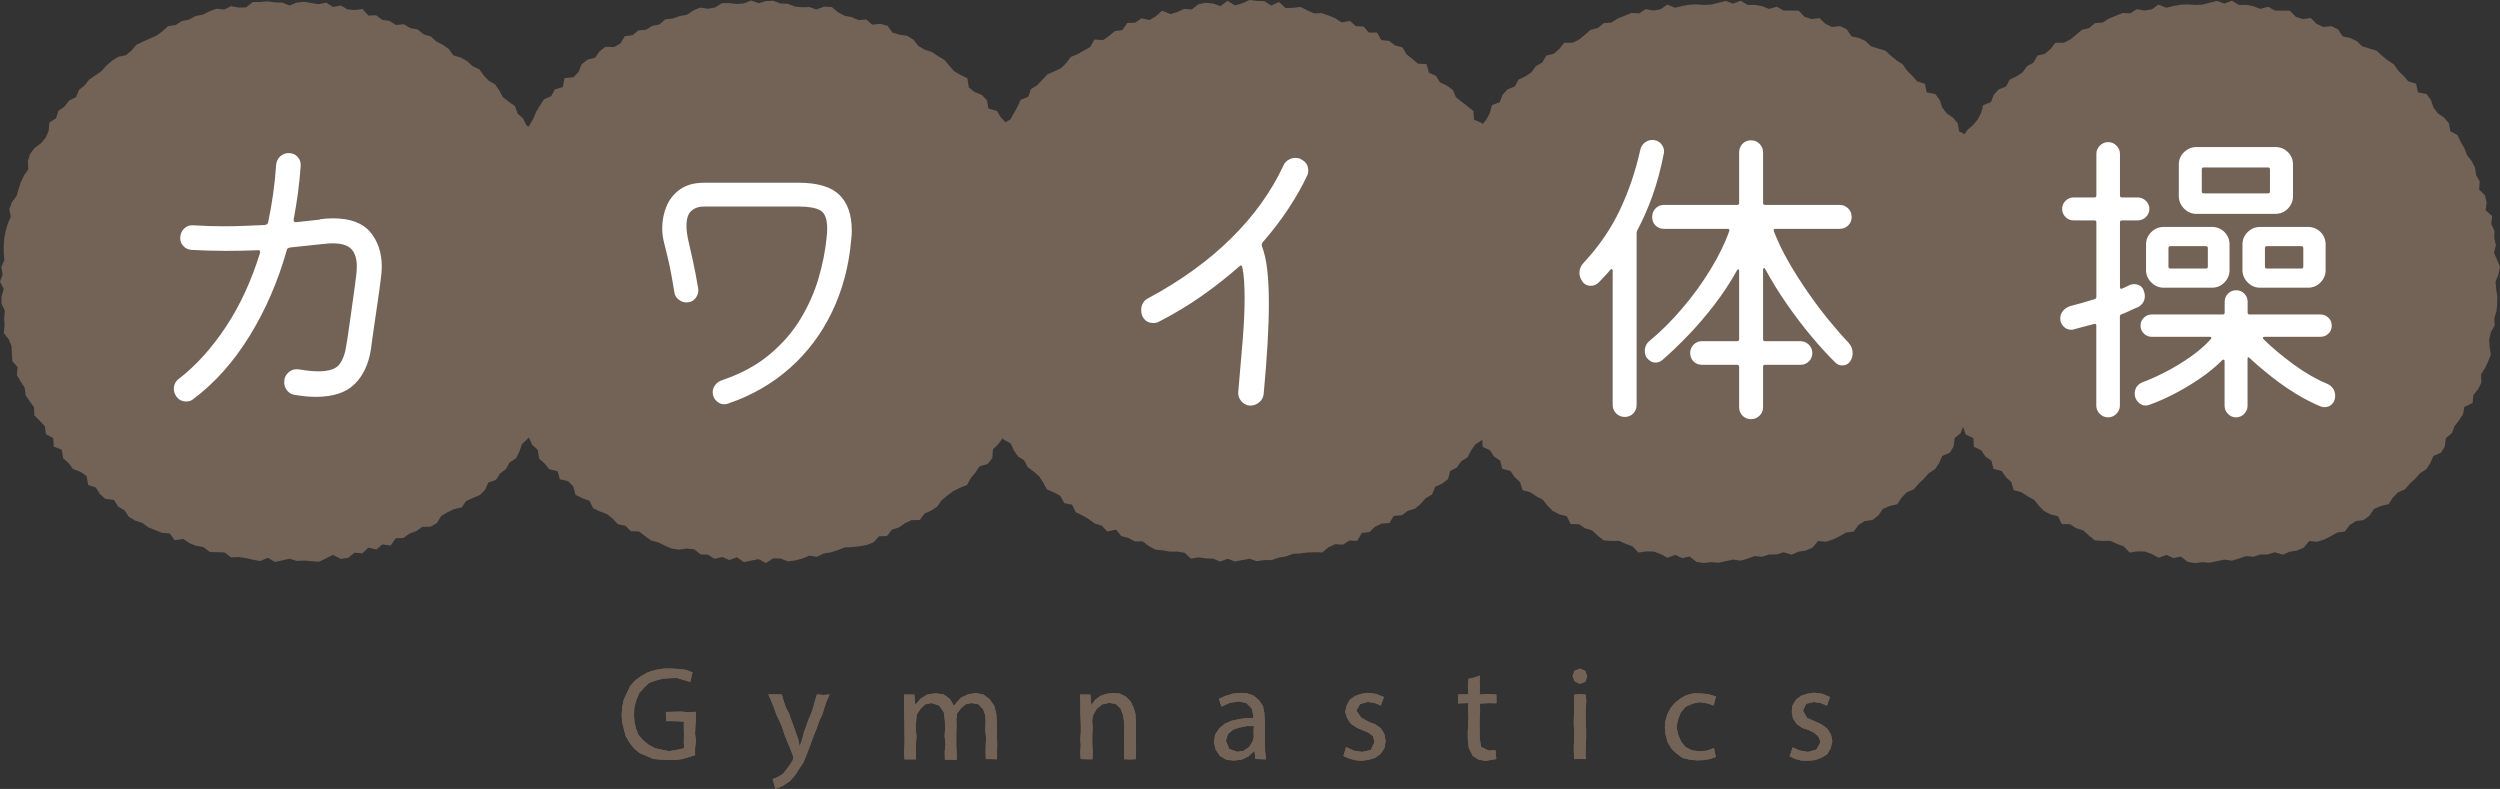
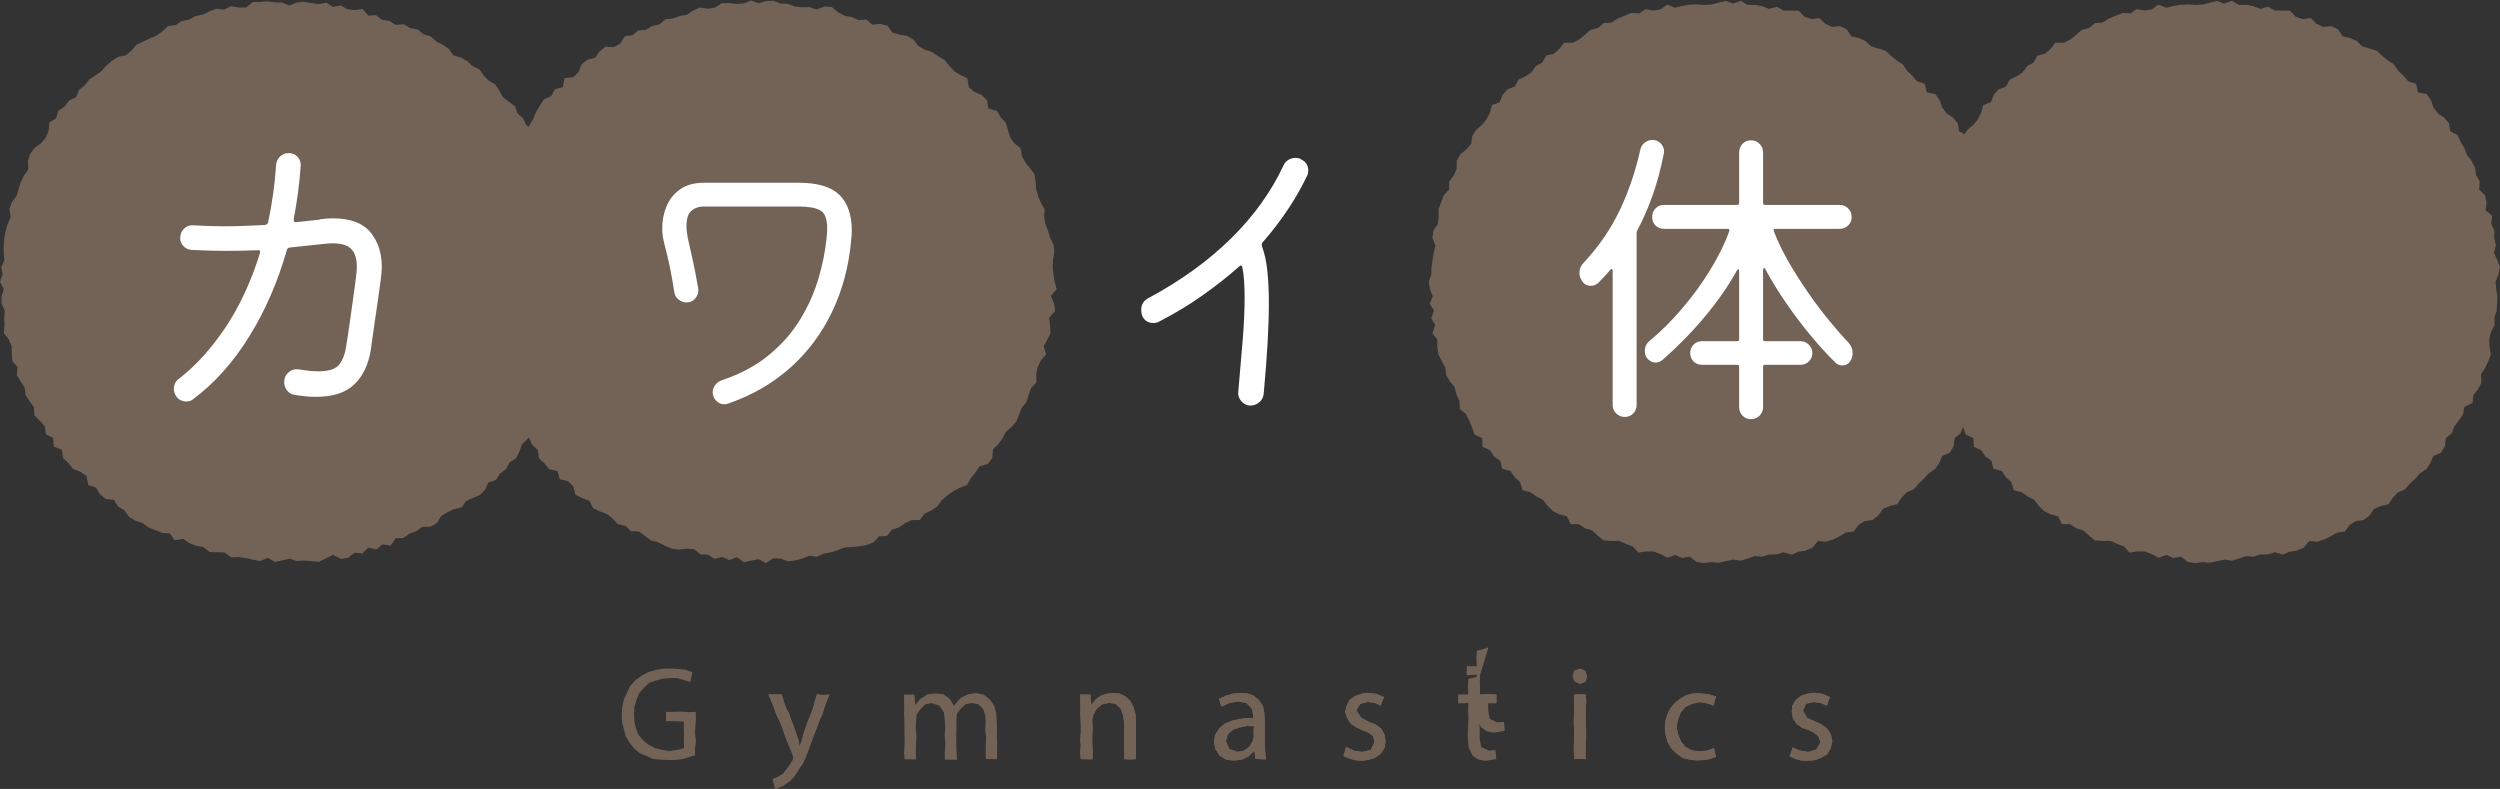
<svg xmlns="http://www.w3.org/2000/svg" id="_レイヤー_2" data-name="レイヤー 2" viewBox="0 0 313.53 98.94">
  <rect x="0" y="0" width="313.53" height="98.94" fill="#333333" stroke="none" />
  <defs>
    <style>
      .cls-1 {
        fill: #fff;
      }

      .cls-2 {
        fill: #736357;
      }
    </style>
  </defs>
  <g id="_レイヤー_1-2" data-name="レイヤー 1">
    <g>
      <g>
        <polygon class="cls-2" points="251.37 35.33 251.44 36.24 251.59 37.16 251.57 38.08 251.5 38.99 251.22 39.88 251.25 40.81 250.79 41.65 250.57 42.54 250.61 43.48 250.78 44.47 250.44 45.34 250.04 46.18 249.53 46.97 249.6 47.98 249.17 48.81 248.59 49.55 248.49 50.53 247.46 51.03 247.28 51.97 246.77 52.73 246.21 53.46 245.88 54.33 245.14 54.93 245.01 55.97 244.54 56.77 243.58 57.18 243.2 58.06 242.68 58.83 241.89 59.35 241.28 60.04 240.61 60.66 240.01 61.37 239.12 61.75 238.48 62.41 237.95 63.23 236.98 63.46 236.13 63.83 235.57 64.65 234.83 65.21 233.85 65.35 233.08 65.84 232.47 66.66 231.51 66.79 230.71 67.25 229.88 67.66 229.01 67.94 228 67.85 227.31 68.68 226.46 69.05 225.54 69.19 224.69 69.56 223.67 69.26 222.8 69.53 221.87 69.54 220.99 69.82 220.06 69.74 219.18 70.05 218.28 70.32 217.36 70.18 216.45 70.37 215.53 70.57 214.61 70.5 213.68 70.61 212.76 70.47 211.9 69.8 210.96 69.99 210.1 69.59 209.11 69.95 208.27 69.49 207.4 69.17 206.47 69.15 205.48 69.3 204.75 68.52 203.89 68.21 203.06 67.83 202.08 67.84 201.12 67.77 200.37 67.17 199.67 66.52 198.78 66.25 198.02 65.74 196.98 65.73 196.5 64.74 195.57 64.51 194.75 64.09 194.08 63.43 193.5 62.68 192.69 62.25 191.93 61.74 190.95 61.47 190.63 60.45 189.95 59.84 189.44 59.07 188.4 58.79 188.15 57.79 187.37 57.25 186.87 56.48 185.94 56.03 185.88 54.95 184.92 54.49 184.61 53.6 184.26 52.74 183.84 51.92 183.08 51.29 183.03 50.29 182.65 49.46 182.43 48.57 181.84 47.82 181.35 47.03 181.27 46.09 180.81 45.28 180.39 44.44 180.26 43.52 180.25 42.59 179.64 41.77 180 40.77 179.49 39.93 179.83 38.96 179.32 38.09 179.68 37.15 179.33 36.25 179.2 35.33 179.5 34.42 179.53 33.5 179.66 32.6 179.8 31.7 180.03 30.81 179.64 29.83 179.77 28.91 180.34 28.09 180.42 27.18 180.41 26.22 180.75 25.36 181.05 24.49 181.75 23.77 181.74 22.79 182.31 22.04 182.69 21.21 182.69 20.19 183.12 19.38 183.88 18.75 184.5 18.06 184.64 17.07 185.12 16.29 185.84 15.68 186.42 14.98 186.85 14.16 187.11 13.18 188.09 12.81 188.44 11.89 189.06 11.21 189.98 10.84 190.44 9.99 191.3 9.58 192.06 9.07 192.61 8.3 193.41 7.85 193.92 6.98 194.87 6.74 195.56 6.14 196.16 5.36 197.23 5.36 198.04 4.95 198.77 4.36 199.48 3.74 200.39 3.52 201.13 2.9 202.09 2.83 202.88 2.32 203.74 1.98 204.59 1.63 205.57 1.68 206.38 1.15 207.36 1.32 208.26 1.17 209.09 .58 210.08 .97 210.97 .75 211.87 .59 212.79 .55 213.7 .62 214.61 .58 215.53 .34 216.45 .12 217.35 .46 218.3 .09 219.17 .62 220.1 .61 221 .78 221.87 1.12 222.85 .85 223.69 1.32 224.63 1.33 225.58 1.34 226.31 2.11 227.18 2.39 228.19 2.27 228.91 2.98 229.73 3.38 230.77 3.28 231.61 3.68 232.19 4.56 233.12 4.76 233.96 5.14 234.63 5.8 235.53 6.08 236.45 6.36 237.14 6.99 237.85 7.57 238.63 8.08 239.17 8.87 239.83 9.51 240.43 10.2 241.41 10.51 241.63 11.58 242.72 11.8 243.27 12.56 243.58 13.49 244.14 14.22 244.93 14.76 245.53 15.47 245.69 16.46 246.61 16.96 247 17.8 247.47 18.6 247.8 19.46 248.37 20.2 248.8 21.02 248.93 21.96 249.38 22.77 249.3 23.78 250.04 24.49 250.25 25.38 250.13 26.37 250.95 27.1 250.83 28.07 251.22 28.93 251.21 29.86 251.41 30.76 251.17 31.7 251.56 32.58 251.92 33.48 251.72 34.41 251.37 35.33" />
        <polygon class="cls-2" points="312.97 35.33 313.05 36.24 313.19 37.16 313.17 38.08 313.1 38.99 312.82 39.88 312.86 40.81 312.39 41.65 312.18 42.54 312.22 43.48 312.38 44.47 312.04 45.34 311.64 46.18 311.14 46.97 311.2 47.98 310.78 48.81 310.19 49.55 310.09 50.53 309.06 51.03 308.89 51.97 308.38 52.73 307.82 53.46 307.49 54.33 306.74 54.93 306.62 55.97 306.14 56.77 305.18 57.18 304.8 58.06 304.29 58.83 303.5 59.35 302.89 60.04 302.21 60.66 301.61 61.37 300.73 61.75 300.09 62.41 299.56 63.23 298.58 63.46 297.73 63.83 297.17 64.65 296.44 65.21 295.46 65.35 294.68 65.84 294.07 66.66 293.11 66.79 292.31 67.25 291.49 67.66 290.61 67.94 289.6 67.85 288.92 68.68 288.07 69.05 287.15 69.19 286.29 69.56 285.27 69.26 284.4 69.53 283.47 69.54 282.59 69.82 281.67 69.74 280.78 70.05 279.89 70.32 278.96 70.18 278.05 70.37 277.13 70.57 276.21 70.5 275.28 70.61 274.37 70.47 273.51 69.8 272.57 69.99 271.7 69.59 270.72 69.95 269.87 69.49 269.01 69.17 268.08 69.15 267.08 69.3 266.35 68.52 265.5 68.21 264.67 67.83 263.69 67.84 262.72 67.77 261.98 67.17 261.27 66.52 260.39 66.25 259.62 65.74 258.58 65.73 258.1 64.74 257.17 64.51 256.35 64.09 255.69 63.43 255.11 62.68 254.29 62.25 253.53 61.74 252.55 61.47 252.23 60.45 251.56 59.84 251.04 59.07 250.01 58.79 249.75 57.79 248.98 57.25 248.48 56.48 247.55 56.03 247.48 54.95 246.52 54.49 246.21 53.6 245.86 52.74 245.45 51.92 244.69 51.29 244.63 50.29 244.25 49.46 244.03 48.57 243.45 47.82 242.96 47.03 242.88 46.09 242.42 45.28 242 44.44 241.87 43.52 241.85 42.59 241.24 41.77 241.61 40.77 241.09 39.93 241.44 38.96 240.93 38.09 241.29 37.15 240.93 36.25 240.81 35.33 241.1 34.42 241.14 33.5 241.26 32.6 241.4 31.7 241.64 30.81 241.24 29.83 241.37 28.91 241.94 28.09 242.02 27.18 242.01 26.22 242.35 25.36 242.65 24.49 243.36 23.77 243.34 22.79 243.91 22.04 244.3 21.21 244.29 20.19 244.72 19.38 245.48 18.75 246.1 18.06 246.24 17.07 246.73 16.29 247.45 15.68 248.03 14.98 248.46 14.16 248.72 13.18 249.69 12.81 250.04 11.89 250.66 11.21 251.59 10.84 252.04 9.99 252.9 9.58 253.66 9.07 254.22 8.3 255.02 7.85 255.52 6.98 256.47 6.74 257.17 6.14 257.77 5.36 258.83 5.36 259.65 4.95 260.37 4.36 261.09 3.74 262 3.52 262.73 2.9 263.69 2.83 264.49 2.32 265.34 1.98 266.2 1.63 267.17 1.68 267.98 1.15 268.97 1.32 269.87 1.17 270.69 .58 271.69 .97 272.58 .75 273.48 .59 274.39 .55 275.31 .62 276.22 .58 277.13 .34 278.05 .12 278.96 .46 279.9 .09 280.78 .62 281.7 .61 282.6 .78 283.47 1.12 284.45 .85 285.29 1.32 286.23 1.33 287.18 1.34 287.92 2.11 288.79 2.39 289.8 2.27 290.51 2.98 291.34 3.38 292.38 3.28 293.21 3.68 293.8 4.56 294.72 4.76 295.56 5.14 296.23 5.8 297.14 6.08 298.06 6.36 298.74 6.99 299.46 7.57 300.23 8.08 300.77 8.87 301.43 9.51 302.03 10.2 303.01 10.51 303.24 11.58 304.33 11.8 304.87 12.56 305.19 13.49 305.74 14.22 306.53 14.76 307.13 15.47 307.3 16.46 308.22 16.96 308.6 17.8 309.07 18.6 309.4 19.46 309.98 20.2 310.4 21.02 310.54 21.96 310.99 22.77 310.91 23.78 311.64 24.49 311.85 25.38 311.73 26.37 312.55 27.1 312.43 28.07 312.83 28.93 312.81 29.86 313.02 30.76 312.78 31.7 313.16 32.58 313.53 33.48 313.33 34.41 312.97 35.33" />
        <polygon class="cls-2" points="72.68 35.33 72.46 36.25 72.47 37.17 72.43 38.08 72.05 38.97 72.1 39.89 72.12 40.82 72.01 41.74 71.36 42.53 71.44 43.49 71.3 44.4 70.68 45.17 70.43 46.05 70.09 46.89 70.25 47.93 69.58 48.65 69.35 49.54 68.96 50.37 68.74 51.29 68 51.93 67.55 52.73 67.33 53.67 66.6 54.29 66.13 55.08 65.45 55.71 65.14 56.62 64.72 57.47 63.91 57.99 63.46 58.82 62.71 59.38 62.2 60.18 61.25 60.51 60.84 61.42 60.19 62.08 59.3 62.45 58.44 62.84 57.9 63.64 56.93 63.85 56.1 64.25 55.33 64.72 54.79 65.6 53.99 66.06 52.96 66.07 52.21 66.61 51.35 66.92 50.59 67.47 49.62 67.51 48.99 68.42 47.97 68.27 47.21 68.91 46.19 68.68 45.44 69.4 44.47 69.31 43.67 69.95 42.75 70.1 41.75 69.59 40.88 70.03 40.01 70.45 39.07 70.38 38.15 70.3 37.23 70.35 36.31 70.07 35.4 70.28 34.47 70.47 33.59 69.95 32.64 70.36 31.73 70.2 30.83 69.99 29.92 69.86 28.98 69.9 28.17 69.28 27.23 69.26 26.29 69.22 25.51 68.61 24.6 68.45 23.75 68.11 22.97 67.58 21.92 67.75 21.28 66.9 20.31 66.82 19.46 66.48 18.6 66.13 17.85 65.58 16.95 65.29 16.16 64.81 15.6 63.99 14.81 63.52 14.29 62.69 13.22 62.57 12.53 61.97 12.02 61.14 11.07 60.83 10.86 59.72 10.12 59.18 9.16 58.82 8.6 58.08 7.91 57.46 7.76 56.4 6.75 56.02 6.67 54.94 5.76 54.46 5.62 53.45 4.99 52.77 4.31 52.1 4.27 51.08 3.73 50.34 3.22 49.56 3.09 48.62 2.59 47.84 2.12 47.04 2.2 46.04 1.55 45.29 1.49 44.35 1.45 43.42 1.11 42.57 .47 41.76 .57 40.81 .52 39.89 .61 38.96 .19 38.08 .2 37.17 .47 36.24 0 35.33 .33 34.42 .17 33.5 .55 32.61 .47 31.68 .47 30.76 .54 29.85 .72 28.94 .97 28.06 1.35 27.21 1.17 26.22 1.5 25.35 2.08 24.57 2.33 23.7 2.62 22.83 3.02 22 3.55 21.24 3.5 20.2 3.77 19.31 4.33 18.56 5.14 17.97 5.73 17.26 6.1 16.42 6.19 15.37 7.03 14.84 7.32 13.9 8.11 13.35 8.66 12.62 9.54 12.18 9.91 11.27 10.63 10.7 11.2 9.96 11.97 9.44 12.73 8.92 13.34 8.22 14.04 7.63 14.81 7.13 15.78 6.93 16.49 6.35 17.1 5.61 17.94 5.22 18.77 4.84 19.61 4.48 20.36 3.93 21.07 3.27 22.02 3.15 22.8 2.64 23.72 2.45 24.54 2.01 25.45 1.83 26.28 1.42 27.15 1.09 28.12 1.2 28.97 .77 29.94 .95 30.86 .93 31.7 .26 32.63 .25 33.55 .17 34.48 .3 35.4 .33 36.31 .69 37.23 .32 38.15 .22 39.06 .39 39.97 .53 40.92 .33 41.77 .88 42.73 .68 43.57 1.17 44.49 1.26 45.47 1.13 46.2 1.96 47.16 1.91 47.94 2.49 48.85 2.63 49.64 3.13 50.66 3.04 51.45 3.53 52.39 3.69 53.11 4.3 54.02 4.56 54.71 5.2 55.53 5.61 56.28 6.14 56.85 6.94 57.77 7.21 58.58 7.66 59.25 8.29 60.11 8.69 60.66 9.46 61.29 10.12 62.11 10.59 62.63 11.38 63.08 12.2 63.82 12.77 64.59 13.32 64.91 14.23 65.6 14.85 66 15.69 66.79 16.25 67 17.21 67.4 18.03 68.14 18.66 68.61 19.45 68.71 20.42 69.4 21.1 69.87 21.9 69.75 22.94 70.09 23.78 70.7 24.53 71.27 25.31 71.03 26.34 71.55 27.15 71.72 28.05 71.88 28.95 71.76 29.9 72.01 30.78 72.58 31.64 72.08 32.61 72.59 33.49 72.38 34.42 72.68 35.33" />
        <polygon class="cls-2" points="132.27 35.33 132.51 36.26 131.79 37.14 132.21 38.09 132.32 39.02 131.57 39.85 131.69 40.79 131.75 41.74 131.35 42.59 130.89 43.42 131.19 44.44 130.53 45.21 130.14 46.04 129.95 46.93 129.99 47.93 129.33 48.65 129.01 49.51 128.74 50.39 128.16 51.12 127.8 51.97 127.47 52.83 126.87 53.54 126.15 54.16 125.73 54.98 125.19 55.71 124.53 56.35 124.44 57.45 123.87 58.18 122.84 58.49 122.33 59.26 121.74 59.97 121.28 60.82 120.37 61.18 119.53 61.61 118.8 62.15 118.1 62.73 117.55 63.52 116.79 64.03 115.94 64.41 115.36 65.21 114.31 65.23 113.49 65.62 112.74 66.15 111.86 66.42 111.23 67.23 110.24 67.25 109.56 68.01 108.7 68.35 107.78 68.51 106.86 68.61 105.92 68.66 105.07 68.99 104.2 69.27 103.3 69.42 102.45 69.83 101.5 69.68 100.62 70.05 99.73 70.29 98.81 70.4 97.87 70.04 96.96 70.03 96.05 70.61 95.14 70.12 94.22 70.3 93.29 70.5 92.42 69.88 91.46 70.24 90.59 69.85 89.62 70.08 88.78 69.56 87.85 69.52 87.06 68.89 86.15 68.79 85.15 68.93 84.23 68.79 83.37 68.42 82.54 68.02 81.64 67.78 80.88 67.21 80.13 66.65 79.12 66.62 78.44 65.94 77.49 65.74 76.84 65.05 76.12 64.47 75.23 64.14 74.39 63.74 73.93 62.81 73.03 62.48 72.18 62.06 71.89 61 71.25 60.35 70.21 60.11 69.93 59.1 68.87 58.84 68.29 58.12 67.6 57.49 67.45 56.43 66.76 55.81 66.37 54.97 65.6 54.39 64.88 53.75 64.6 52.84 64.4 51.91 63.52 51.34 63.51 50.31 63.33 49.39 62.69 48.68 62.44 47.79 62.16 46.93 61.84 46.08 61.49 45.23 61.47 44.29 61.16 43.43 60.67 42.61 60.79 41.65 60.4 40.8 60.53 39.86 59.86 39.02 59.99 38.08 59.66 37.18 59.56 36.26 59.95 35.33 60.02 34.42 60.09 33.51 59.72 32.56 60.29 31.69 60.05 30.74 60.14 29.82 60.85 29.02 60.52 28.02 60.65 27.1 60.97 26.23 61.58 25.46 61.74 24.55 62 23.67 62.4 22.85 62.42 21.86 63.24 21.22 63.42 20.3 63.96 19.55 64.47 18.79 65.02 18.05 64.91 16.91 65.92 16.47 66.4 15.7 66.87 14.92 67.23 14.04 67.71 13.24 68.22 12.46 69.14 12.05 69.58 11.21 70.59 10.92 70.79 9.8 71.92 9.69 72.56 9.03 72.95 8.06 73.67 7.48 74.63 7.24 75.19 6.45 75.92 5.87 77.02 5.9 77.81 5.45 78.35 4.54 79.32 4.42 80.04 3.82 81.01 3.73 81.8 3.25 82.71 3.07 83.44 2.42 84.38 2.33 85.24 2.01 86.14 1.86 86.94 1.31 87.81 .95 88.78 1.1 89.68 .94 90.52 .4 91.45 .39 92.39 .5 93.3 .43 94.2 .06 95.14 .41 96.05 .14 96.97 .09 97.88 .44 98.8 .47 99.68 .82 100.59 .91 101.51 .88 102.38 1.19 103.38 .83 104.31 .88 105.1 1.54 105.93 1.98 106.83 2.15 107.67 2.52 108.65 2.45 109.39 3.1 110.42 2.99 111.32 3.24 111.93 4.1 112.83 4.35 113.78 4.5 114.57 4.99 115.18 5.77 115.96 6.23 116.87 6.52 117.63 7.04 118.43 7.51 119.04 8.22 119.65 8.92 120.45 9.4 121.32 9.81 121.5 10.95 122.2 11.53 123.13 11.91 123.78 12.57 123.96 13.62 125.04 13.92 125.51 14.72 126.15 15.4 126.42 16.33 126.69 17.24 127.22 17.99 128 18.59 128.15 19.55 128.58 20.36 129.17 21.09 129.73 21.85 129.87 22.79 129.95 23.73 130.19 24.61 130.55 25.45 131.01 26.27 130.94 27.23 131.11 28.12 131.45 28.98 131.71 29.86 132.15 30.73 132.22 31.65 132.06 32.59 132.02 33.5 132.11 34.42 132.27 35.33" />
-         <polygon class="cls-2" points="192.01 35.33 191.64 36.24 191.92 37.16 192.14 38.1 191.8 39 191.46 39.88 191.29 40.77 191.66 41.77 190.98 42.57 190.61 43.41 190.79 44.41 190.12 45.16 189.88 46.04 189.72 46.95 189.7 47.92 189.01 48.62 188.58 49.43 188.38 50.34 188.18 51.27 187.35 51.86 187.23 52.85 186.63 53.56 186.33 54.46 185.81 55.22 185 55.76 184.48 56.52 184.05 57.35 183.24 57.86 182.72 58.62 181.87 59.07 181.6 60.09 180.86 60.65 179.99 61.05 179.6 62.01 178.8 62.48 178.18 63.18 177.47 63.78 176.55 64.07 175.81 64.61 174.79 64.7 174.25 65.59 173.25 65.67 172.43 66.07 171.74 66.73 170.79 66.84 170.21 67.82 169.21 67.8 168.42 68.31 167.44 68.25 166.6 68.64 165.83 69.28 164.87 69.26 163.94 69.29 163.03 69.41 162.12 69.46 161.25 69.79 160.35 69.93 159.46 70.25 158.54 70.24 157.63 70.38 156.7 70.07 155.79 70.24 154.87 70.42 153.97 70.07 153.03 70.43 152.14 70.06 151.22 70.03 150.32 69.9 149.36 70.05 148.56 69.32 147.67 69.18 146.73 69.18 145.82 69.02 144.89 68.92 144.07 68.48 143.3 67.89 142.32 67.9 141.51 67.46 140.61 67.23 139.98 66.42 138.85 66.65 138.18 65.93 137.28 65.65 136.54 65.1 135.75 64.64 134.91 64.23 134.45 63.29 133.46 63.09 132.99 62.2 132.18 61.75 131.29 61.37 130.83 60.52 130.32 59.73 129.63 59.14 128.89 58.59 128.46 57.75 127.66 57.23 127.14 56.47 126.76 55.62 125.88 55.13 125.34 54.39 124.82 53.63 124.43 52.79 123.74 52.12 123.43 51.25 123.42 50.23 122.96 49.44 122.41 48.69 122.3 47.75 121.55 47.05 121.42 46.13 120.91 45.33 120.93 44.37 120.51 43.53 120.08 42.68 120.11 41.73 120.09 40.8 119.76 39.92 119.58 39.02 119.91 38.06 119.89 37.15 119.68 36.25 119.43 35.33 119.5 34.41 119.88 33.51 119.92 32.6 119.92 31.68 119.67 30.73 120.43 29.91 120.18 28.94 120.46 28.06 120.38 27.1 121.15 26.36 121.42 25.49 121.59 24.59 121.43 23.56 121.8 22.71 122.53 22.02 122.91 21.19 123.2 20.32 123.74 19.57 124.02 18.68 124.41 17.85 124.78 17 125.58 16.42 125.82 15.47 126.71 14.99 127.16 14.19 127.61 13.38 128.01 12.51 128.97 12.14 129.28 11.17 130.09 10.68 130.72 10.01 131.34 9.33 132.23 8.95 133.08 8.55 133.72 7.9 134.29 7.14 135.16 6.78 135.95 6.33 136.74 5.88 137.26 4.95 138.35 5.03 139.1 4.5 139.82 3.9 140.76 3.76 141.38 2.88 142.36 2.85 143.14 2.3 144.18 2.51 144.98 2.02 145.74 1.35 146.8 1.77 147.67 1.5 148.52 1.11 149.46 1.19 150.28 .54 151.18 .35 152.12 .44 153.07 .77 153.94 .1 154.88 .68 155.79 .42 156.71 0 157.63 .11 158.56 .14 159.43 .69 160.4 .25 161.23 1.02 162.15 .98 163.11 .87 163.95 1.3 164.8 1.68 165.76 1.65 166.63 1.95 167.47 2.3 168.26 2.81 169.31 2.63 170.03 3.28 171.01 3.33 171.67 4.09 172.7 4.08 173.23 5.03 174.22 5.13 174.96 5.7 175.89 5.94 176.4 6.82 177.12 7.38 177.81 7.98 178.91 8.05 179.21 9.13 180.09 9.51 180.58 10.33 181.45 10.73 182.2 11.28 182.58 12.18 183.3 12.76 184.04 13.33 184.78 13.92 184.86 15.01 185.84 15.43 186.32 16.22 186.77 17.03 187.34 17.75 187.89 18.51 188.08 19.45 188.64 20.2 188.58 21.24 189.03 22.03 189.3 22.91 189.79 23.69 190.46 24.43 190.34 25.44 190.42 26.36 191.04 27.14 191.26 28.03 191.22 28.98 191.15 29.91 191.68 30.76 191.84 31.66 192.15 32.56 192.22 33.48 191.9 34.41 192.01 35.33" />
        <g>
          <path class="cls-1" d="m40.13,27.5c.56-.08,1.1-.12,1.61-.12,2.17,0,3.73.58,4.7,1.73.96,1.15,1.44,2.6,1.44,4.33,0,.48-.04.99-.12,1.53-.11.86-.23,1.79-.38,2.79-.15,1-.29,1.96-.42,2.87-.13.91-.24,1.66-.32,2.25-.08.59-.12.9-.12.92-.29,1.87-.98,3.34-2.07,4.39-1.08,1.06-2.7,1.58-4.84,1.58-.78,0-1.65-.08-2.61-.24-.4-.05-.73-.23-.98-.54s-.38-.66-.38-1.06c0-.51.19-.92.56-1.24s.82-.44,1.33-.36c.94.16,1.73.24,2.37.24,1.34,0,2.23-.29,2.67-.88.44-.59.73-1.38.86-2.37.11-.62.23-1.4.36-2.35.13-.95.28-1.99.44-3.11s.31-2.22.44-3.29c.03-.21.05-.42.06-.6.01-.19.02-.37.02-.56,0-.96-.23-1.69-.68-2.17-.46-.48-1.23-.72-2.33-.72-.19,0-.39,0-.6.02-.21.01-.43.03-.64.06l-4.13.44c-.24.05-.38.16-.4.32-1.12,3.96-2.69,7.57-4.7,10.82s-4.36,5.88-7.06,7.89c-.21.19-.5.28-.84.28-.56,0-.99-.23-1.29-.68-.08-.13-.15-.27-.2-.42-.05-.15-.08-.3-.08-.46,0-.56.23-1,.68-1.32,2.14-1.66,4.09-3.83,5.86-6.5,1.77-2.68,3.18-5.74,4.25-9.19,0-.03,0-.05.02-.08.01-.03.02-.05.02-.08,0-.21-.12-.29-.36-.24-.64.03-1.29.05-1.95.06s-1.33.02-2.03.02c-1.34,0-2.76-.04-4.25-.12-.43-.03-.78-.19-1.04-.48-.27-.29-.4-.63-.4-1,0-.48.17-.88.5-1.2s.73-.45,1.18-.4c1.36.08,2.67.12,3.93.12.88,0,1.74-.02,2.57-.06.83-.04,1.65-.07,2.45-.1.24-.05.37-.17.4-.36.24-1.12.45-2.29.62-3.51.17-1.22.3-2.44.38-3.67.03-.4.19-.75.48-1.04s.66-.44,1.08-.44c.46,0,.83.15,1.12.46.29.31.43.69.4,1.14-.08,1.12-.19,2.25-.34,3.37-.15,1.12-.33,2.23-.54,3.33v.08c0,.24.12.33.36.28l2.93-.32Z" />
          <path class="cls-1" d="m91.3,50.62c-.08.03-.16.05-.24.06s-.16.02-.24.02c-.38,0-.71-.15-1-.44s-.44-.66-.44-1.08c0-.32.11-.62.32-.9.21-.28.48-.47.8-.58,2.38-.8,4.38-1.88,6-3.23,1.62-1.35,2.92-2.85,3.91-4.5s1.74-3.34,2.25-5.08c.51-1.74.84-3.41,1-5.02.03-.21.05-.42.06-.62.01-.2.02-.39.02-.58,0-1.23-.3-2-.9-2.31-.6-.31-1.49-.46-2.67-.46h-11.88c-.64,0-1.17.18-1.58.54-.42.36-.62,1-.62,1.91,0,.21.01.44.04.68.03.24.07.51.12.8.19.8.39,1.72.62,2.75.23,1.03.46,2.24.7,3.63.05.43-.06.82-.34,1.18s-.66.54-1.14.54c-.35,0-.68-.12-.98-.36-.31-.24-.49-.55-.54-.92-.19-1.2-.38-2.25-.56-3.15-.19-.9-.43-1.91-.72-3.03-.16-.62-.24-1.23-.24-1.85,0-.96.18-1.88.54-2.75.36-.87.93-1.58,1.71-2.13.78-.55,1.78-.82,3.01-.82h11.88c2.33,0,4.01.5,5.06,1.5,1.04,1,1.57,2.5,1.57,4.48,0,.19,0,.39-.02.62s-.03.45-.06.66c-.29,3.26-1.1,6.25-2.41,8.97-1.31,2.72-3.06,5.05-5.26,7-2.19,1.95-4.78,3.44-7.75,4.46Z" />
          <path class="cls-1" d="m163.11,19.95c.64.29.96.78.96,1.44,0,.27-.05.5-.16.68-.62,1.31-1.38,2.67-2.31,4.07-.92,1.4-2,2.82-3.23,4.23-.11.11-.15.27-.12.48.32.83.55,1.84.68,3.03s.2,2.55.2,4.07-.05,3.22-.16,5.1c-.11,1.87-.27,3.96-.48,6.26-.03.46-.21.83-.54,1.12-.33.29-.73.44-1.18.44-.43-.03-.79-.21-1.08-.54-.29-.33-.43-.71-.4-1.14.21-2.38.4-4.56.56-6.54.16-1.98.24-3.75.24-5.3,0-.72-.02-1.41-.06-2.05-.04-.64-.11-1.22-.22-1.73-.05-.32-.2-.36-.44-.12-1.39,1.23-2.92,2.44-4.58,3.61-1.66,1.18-3.48,2.27-5.46,3.29-.21.11-.44.16-.68.16-.67,0-1.14-.31-1.41-.92-.08-.24-.12-.47-.12-.68,0-.72.31-1.23.92-1.53,4.07-2.19,7.52-4.69,10.36-7.49,2.84-2.8,5.03-5.85,6.58-9.17.13-.29.34-.52.62-.68s.57-.24.86-.24c.24,0,.45.04.64.12Z" />
          <path class="cls-1" d="m208.66,19.27c-.38,1.93-.85,3.69-1.42,5.28s-1.21,3.04-1.91,4.35c-.05.11-.08.2-.08.28v21.63c0,.4-.14.75-.42,1.04-.28.29-.64.44-1.06.44s-.79-.15-1.08-.44c-.29-.29-.44-.64-.44-1.04v-16.86c0-.11-.03-.17-.1-.2-.07-.03-.13,0-.18.08-.51.59-1.02,1.14-1.53,1.65-.27.24-.58.36-.92.36-.48,0-.84-.19-1.08-.56-.24-.32-.36-.68-.36-1.08,0-.48.19-.91.56-1.28,1.87-2.01,3.37-4.19,4.5-6.56,1.12-2.37,1.98-4.89,2.57-7.57.08-.38.27-.68.56-.9.29-.23.62-.34.96-.34.45,0,.83.17,1.12.52.29.35.4.75.32,1.2Zm23.2,23.76c.32.35.48.76.48,1.24,0,.38-.09.71-.28,1-.24.38-.59.56-1.04.56-.32,0-.6-.12-.84-.36-.96-.94-1.97-2.04-3.03-3.31-1.06-1.27-2.09-2.63-3.09-4.07-1-1.45-1.89-2.89-2.67-4.33-.05-.11-.11-.15-.18-.14-.07.01-.1.09-.1.22v8.71c0,.16.08.24.24.24h4.46c.4,0,.75.15,1.04.44.29.29.44.64.44,1.04,0,.43-.15.78-.44,1.06-.29.28-.64.42-1.04.42h-4.46c-.16,0-.24.08-.24.24v5.1c0,.4-.15.75-.44,1.04-.29.29-.66.44-1.08.44s-.78-.15-1.06-.44c-.28-.29-.42-.64-.42-1.04v-5.1c0-.16-.08-.24-.24-.24h-4.42c-.43,0-.78-.14-1.06-.42-.28-.28-.42-.64-.42-1.06,0-.4.14-.75.42-1.04.28-.29.63-.44,1.06-.44h4.42c.16,0,.24-.08.24-.24v-8.55c0-.13-.03-.21-.1-.22-.07-.01-.13.03-.18.14-.83,1.5-1.78,2.94-2.85,4.33-1.07,1.39-2.17,2.67-3.29,3.83-1.12,1.16-2.19,2.19-3.21,3.07-.27.21-.55.32-.84.32-.43,0-.8-.2-1.12-.6-.16-.24-.24-.52-.24-.84,0-.54.2-.96.6-1.28,1.39-1.15,2.75-2.5,4.07-4.05,1.33-1.55,2.51-3.18,3.55-4.88,1.04-1.7,1.83-3.31,2.37-4.84.05-.19-.01-.28-.2-.28h-7.99c-.43,0-.78-.14-1.06-.42-.28-.28-.42-.64-.42-1.06s.14-.79.42-1.08c.28-.29.64-.44,1.06-.44h9.19c.16,0,.24-.08.24-.24v-6.34c0-.43.14-.79.42-1.08.28-.29.63-.44,1.06-.44s.79.15,1.08.44c.29.29.44.66.44,1.08v6.34c0,.16.08.24.24.24h9.35c.43,0,.79.15,1.08.44.29.29.44.66.44,1.08s-.15.78-.44,1.06c-.29.28-.66.42-1.08.42h-8.07c-.19,0-.24.11-.16.32.46,1.2,1.06,2.46,1.81,3.77.75,1.31,1.57,2.6,2.45,3.87.88,1.27,1.77,2.46,2.67,3.55.9,1.1,1.72,2.03,2.47,2.81Z" />
-           <path class="cls-1" d="m268.06,38.54c-.32.13-.65.28-.98.44-.33.16-.68.31-1.02.44-.13.03-.2.12-.2.28v11.16c0,.4-.15.75-.44,1.04-.29.29-.64.44-1.04.44s-.75-.15-1.04-.44c-.29-.29-.44-.64-.44-1.04v-10.03c0-.19-.09-.25-.28-.2-.43.11-.86.22-1.3.34s-.86.23-1.26.34c-.08.03-.19.04-.32.04-.38,0-.7-.14-.96-.42s-.4-.61-.4-.98.12-.7.36-.98.54-.47.88-.58c.51-.13,1.02-.27,1.55-.42.52-.15,1.04-.3,1.54-.46.13-.05.2-.15.2-.28v-9.35c0-.16-.08-.24-.24-.24h-2.61c-.4,0-.74-.14-1.02-.42-.28-.28-.42-.62-.42-1.02s.14-.74.42-1.02c.28-.28.62-.42,1.02-.42h2.61c.16,0,.24-.08.24-.24v-5.22c0-.4.15-.75.44-1.04.29-.29.64-.44,1.04-.44s.75.15,1.04.44c.29.29.44.64.44,1.04v5.22c0,.16.08.24.24.24h1.97c.4,0,.75.14,1.04.42.29.28.44.62.44,1.02s-.15.74-.44,1.02c-.29.28-.64.42-1.04.42h-1.97c-.16,0-.24.08-.24.24v8.11c0,.21.09.28.28.2.16-.08.32-.15.48-.22.16-.07.31-.14.44-.22.21-.08.4-.12.56-.12.29,0,.55.07.78.22.23.15.38.37.46.66.08.19.12.39.12.6,0,.64-.31,1.12-.92,1.45Zm23.72,9.55c.72.32,1.08.84,1.08,1.57,0,.4-.13.74-.38,1-.25.27-.57.4-.94.4-.08,0-.16,0-.24-.02-.08-.01-.16-.03-.24-.06-.99-.4-2.02-.93-3.09-1.58s-2.11-1.38-3.11-2.17c-1-.79-1.91-1.56-2.71-2.31-.19-.19-.28-.15-.28.12v5.86c0,.38-.14.71-.42,1-.28.29-.62.44-1.02.44s-.74-.15-1.02-.44c-.28-.29-.42-.63-.42-1v-5.62c0-.11-.03-.17-.1-.18-.07-.01-.13,0-.18.06-.86.86-1.83,1.65-2.93,2.39-1.1.74-2.19,1.38-3.27,1.93-1.08.55-2.08.98-2.99,1.3-.08.03-.15.05-.22.06-.07.01-.14.02-.22.02-.35,0-.66-.15-.94-.44-.28-.29-.42-.64-.42-1.04,0-.72.36-1.22,1.08-1.48.86-.32,1.8-.75,2.83-1.28s2.05-1.15,3.05-1.85c1-.7,1.87-1.45,2.59-2.25.13-.19.08-.28-.16-.28h-7.26c-.38,0-.7-.13-.98-.4-.28-.27-.42-.6-.42-1s.14-.74.42-1c.28-.27.61-.4.98-.4h8.91c.16,0,.24-.08.24-.24v-1.36c0-.4.14-.74.42-1.02.28-.28.62-.42,1.02-.42s.74.14,1.02.42c.28.28.42.62.42,1.02v1.36c0,.16.08.24.24.24h8.87c.4,0,.74.13,1.02.4.28.27.42.6.42,1s-.14.74-.42,1c-.28.27-.62.4-1.02.4h-6.98c-.24,0-.28.11-.12.32,1.1,1.07,2.36,2.13,3.79,3.17,1.43,1.04,2.8,1.83,4.11,2.37Zm-22.64-14.21v-3.21c0-.62.22-1.14.66-1.57.44-.43.96-.64,1.54-.64h6.06c.62,0,1.14.21,1.57.64.43.43.64.95.64,1.57v3.21c0,.59-.21,1.1-.64,1.54-.43.44-.95.66-1.57.66h-6.06c-.59,0-1.1-.22-1.54-.66-.44-.44-.66-.96-.66-1.54Zm7.75-2.77c0-.16-.08-.24-.24-.24h-4.46c-.16,0-.24.08-.24.24v2.33c0,.16.08.24.24.24h4.46c.16,0,.24-.08.24-.24v-2.33Zm8.47-4.29h-9.91c-.59,0-1.1-.22-1.54-.66-.44-.44-.66-.96-.66-1.55v-3.97c0-.62.22-1.14.66-1.56s.96-.64,1.54-.64h9.91c.62,0,1.14.21,1.57.64.43.43.64.95.64,1.56v3.97c0,.59-.21,1.1-.64,1.55-.43.44-.95.66-1.57.66Zm-.68-5.58c0-.16-.08-.24-.24-.24h-8.07c-.16,0-.24.08-.24.24v2.77c0,.16.08.24.24.24h8.07c.16,0,.24-.08.24-.24v-2.77Zm-3.45,12.64v-3.21c0-.62.22-1.14.66-1.57.44-.43.96-.64,1.54-.64h6.02c.62,0,1.14.21,1.57.64.43.43.64.95.64,1.57v3.21c0,.59-.21,1.1-.64,1.54-.43.44-.95.66-1.57.66h-6.02c-.59,0-1.1-.22-1.54-.66-.44-.44-.66-.96-.66-1.54Zm7.63-2.77c0-.16-.08-.24-.24-.24h-4.33c-.16,0-.24.08-.24.24v2.33c0,.16.08.24.24.24h4.33c.16,0,.24-.08.24-.24v-2.33Z" />
        </g>
      </g>
      <g>
        <g>
-           <path class="cls-2" d="m87.18,94.71l-.8.25-.85.25-.89.1h-.89s-.92-.04-.92-.04l-.92-.09-.84-.38-.85-.35-.71-.59-.56-.73-.47-.79-.24-.89-.22-.89-.05-.92.06-.95.2-.93.39-.86.41-.86.64-.71.77-.57.83-.46.91-.28.94-.16.95-.02.96.05.96.11.86.32-.28,1.21-.85-.26-.82-.24-.86.02-.9.06-.87.23-.86.3-.66.63-.6.68-.34.84-.25.87-.05.91.05.89.18.87.33.84.59.67.68.56.78.42.86.2.88.18.99-.15.94-.21-.03-.84.02-.84-.02-.85v-.81s-.71-.04-.71-.04l-.77-.02h-.74s-.03-1.15-.03-1.15l.93-.02.93-.03.93.08.95-.05.03.93-.07.9-.04.91.11.91-.11.91v.9Z" />
          <path class="cls-2" d="m87.18,94.71l-.8.25-.85.25-.89.1h-.89s-.92-.04-.92-.04l-.92-.09-.84-.38-.85-.35-.71-.59-.56-.73-.47-.79-.24-.89-.22-.89-.05-.92.06-.95.2-.93.39-.86.41-.86.64-.71.77-.57.83-.46.91-.28.94-.16.95-.02.96.05.96.11.86.32-.28,1.21-.85-.26-.82-.24-.86.02-.9.06-.87.23-.86.3-.66.63-.6.68-.34.84-.25.87-.05.91.05.89.18.87.33.84.59.67.68.56.78.42.86.2.88.18.99-.15.94-.21-.03-.84.02-.84-.02-.85v-.81s-.71-.04-.71-.04l-.77-.02h-.74s-.03-1.15-.03-1.15l.93-.02.93-.03.93.08.95-.05.03.93-.07.9-.04.91.11.91-.11.91v.9Z" />
        </g>
        <g>
          <path class="cls-2" d="m98.03,87.07l.25.83.27.81.4.76.28.81.31.8.27.81.3.82.17.86.03-.02.29-.83.22-.86.28-.79.28-.79.34-.77.27-.79.21-.82.26-.82.8.08.79-.06-.37.81-.29.84-.25.85-.39.8-.29.84-.33.83-.32.83-.33.92-.35.91-.38.91-.55.82-.52.82-.65.71-.86.57-.93.39-.35-1.24.67-.27.64-.4.65-.82.57-.87.08-.36-.11-.38-.33-.83-.35-.83-.33-.83-.27-.86-.35-.82-.39-.81-.3-.85-.33-.84-.38-.85h.84s.82,0,.82,0Z" />
          <path class="cls-2" d="m98.03,87.07l.25.83.27.81.4.76.28.81.31.8.27.81.3.82.17.86.03-.02.29-.83.22-.86.28-.79.28-.79.34-.77.27-.79.21-.82.26-.82.8.08.79-.06-.37.81-.29.84-.25.85-.39.8-.29.84-.33.83-.32.83-.33.92-.35.91-.38.91-.55.82-.52.82-.65.71-.86.57-.93.39-.35-1.24.67-.27.64-.4.65-.82.57-.87.08-.36-.11-.38-.33-.83-.35-.83-.33-.83-.27-.86-.35-.82-.39-.81-.3-.85-.33-.84-.38-.85h.84s.82,0,.82,0Z" />
        </g>
        <g>
-           <path class="cls-2" d="m113.4,89.29l-.02-1.1v-1.08s1.28,0,1.28,0l.13,1.29h0s.66-.77.66-.77l.86-.54,1.02-.14.99.13.82.59.5.87v-.02s.43-.55.43-.55l.49-.5.87-.4.94-.15.97.19.78.59.56.8.26.95.06.99.04.95-.02.96.04.96-.02.96v.95s-.7-.02-.7-.02h-.7s-.03-.88-.03-.88l.02-.92.04-.92-.11-.92.05-.92-.03-.87-.28-.83-.61-.62-.85-.15-.75.16-.58.51-.48.63-.09.76.02.83-.03.83v.84s0,.84,0,.84l.04.84.04.87h-.76s-.75-.01-.75-.01l-.02-.99.1-.97-.11-.97.06-.98-.03-.98-.13-1.04-.58-.85-.96-.32-.81.17-.59.58-.46.69-.07.73-.06.97.09.98-.05.98-.02.98.02.98h-.72s-.72,0-.72,0l-.05-.84.04-.84.02-.84-.02-.85v-.85s-.02-.85-.02-.85l-.03-.85Z" />
          <path class="cls-2" d="m113.4,89.29l-.02-1.1v-1.08s1.28,0,1.28,0l.13,1.29h0s.66-.77.66-.77l.86-.54,1.02-.14.99.13.82.59.5.87v-.02s.43-.55.43-.55l.49-.5.87-.4.94-.15.97.19.78.59.56.8.26.95.06.99.04.95-.02.96.04.96-.02.96v.95s-.7-.02-.7-.02h-.7s-.03-.88-.03-.88l.02-.92.04-.92-.11-.92.05-.92-.03-.87-.28-.83-.61-.62-.85-.15-.75.16-.58.51-.48.63-.09.76.02.83-.03.83v.84s0,.84,0,.84l.04.84.04.87h-.76s-.75-.01-.75-.01l-.02-.99.1-.97-.11-.97.06-.98-.03-.98-.13-1.04-.58-.85-.96-.32-.81.17-.59.58-.46.69-.07.73-.06.97.09.98-.05.98-.02.98.02.98h-.72s-.72,0-.72,0l-.05-.84.04-.84.02-.84-.02-.85v-.85s-.02-.85-.02-.85l-.03-.85Z" />
        </g>
        <g>
          <path class="cls-2" d="m135.49,89.29v-1.1s-.03-1.08-.03-1.08h1.28s.13,1.32.13,1.32h0s.48-.67.48-.67l.66-.49.77-.26.8-.09.84.06.76.38.6.59.37.75.24.81.07.85v.97s-.02.97-.02.97l.03.97v.97s-.03.97-.03.97l-.74.03-.73-.03.02-.92v-.94s-.02-.94-.02-.94l.03-.94-.03-.94-.13-.85-.29-.8-.62-.6-.85-.13-.85.19-.68.54-.43.76-.15.68.06.97-.05.98v.98s.06.98.06.98l-.03.99h-.75s-.72-.02-.72-.02l-.06-.83.06-.84-.05-.84.06-.85v-.85s-.03-.85-.03-.85l-.04-.85Z" />
          <path class="cls-2" d="m135.49,89.29v-1.1s-.03-1.08-.03-1.08h1.28s.13,1.32.13,1.32h0s.48-.67.48-.67l.66-.49.77-.26.8-.09.84.06.76.38.6.59.37.75.24.81.07.85v.97s-.02.97-.02.97l.03.97v.97s-.03.97-.03.97l-.74.03-.73-.03.02-.92v-.94s-.02-.94-.02-.94l.03-.94-.03-.94-.13-.85-.29-.8-.62-.6-.85-.13-.85.19-.68.54-.43.76-.15.68.06.97-.05.98v.98s.06.98.06.98l-.03.99h-.75s-.72-.02-.72-.02l-.06-.83.06-.84-.05-.84.06-.85v-.85s-.03-.85-.03-.85l-.04-.85Z" />
        </g>
        <g>
          <path class="cls-2" d="m157.44,95.19l-.11-1-.06.02-.7.65-.86.41-.95.11-.95-.1-.83-.49-.53-.8-.21-.93.15-.92.5-.77.7-.6.84-.37.9-.2.91-.15h.93s.03-.18.03-.18l-.2-.99-.69-.71-.99-.2-1.1.18-1.03.47-.33-.98.86-.38.89-.27.93-.09.87.05.82.29.65.57.5.71.18.85.05.86.04,1.01-.04,1.01.03,1.01.02.98.11.99-1.33-.05Zm-.2-4.13h-.92s-.86.18-.86.18l-.83.27-.64.57-.25.83.42,1.01,1,.37.83-.14.68-.49.43-.71.13-.46-.02-.71.04-.72Z" />
          <path class="cls-2" d="m157.44,95.19l-.11-1-.06.02-.7.65-.86.41-.95.11-.95-.1-.83-.49-.53-.8-.21-.93.15-.92.5-.77.7-.6.84-.37.9-.2.91-.15h.93s.03-.18.03-.18l-.2-.99-.69-.71-.99-.2-1.1.18-1.03.47-.33-.98.86-.38.89-.27.93-.09.87.05.82.29.65.57.5.71.18.85.05.86.04,1.01-.04,1.01.03,1.01.02.98.11.99-1.33-.05Zm-.2-4.13h-.92s-.86.18-.86.18l-.83.27-.64.57-.25.83.42,1.01,1,.37.83-.14.68-.49.43-.71.13-.46-.02-.71.04-.72Z" />
        </g>
        <g>
          <path class="cls-2" d="m168.84,93.69l.96.46,1.02.15,1.1-.24.45-.98-.16-.74-.61-.47-.71-.29-.77-.34-.7-.47-.47-.69-.25-.8.19-.8.39-.72.67-.48.77-.26.81-.13,1.04.13.99.39-.39,1.07-.81-.34-.86-.11-.92.26-.48.82.59.88.97.54.82.31.71.51.44.74.14.85-.13.85-.47.73-.7.51-.83.26-.87.12-.8-.07-.77-.21-.72-.32.34-1.14Z" />
          <path class="cls-2" d="m168.84,93.69l.96.46,1.02.15,1.1-.24.45-.98-.16-.74-.61-.47-.71-.29-.77-.34-.7-.47-.47-.69-.25-.8.19-.8.39-.72.67-.48.77-.26.81-.13,1.04.13.99.39-.39,1.07-.81-.34-.86-.11-.92.26-.48.82.59.88.97.54.82.31.71.51.44.74.14.85-.13.85-.47.73-.7.51-.83.26-.87.12-.8-.07-.77-.21-.72-.32.34-1.14Z" />
        </g>
        <g>
-           <path class="cls-2" d="m185.6,84.73l-.04.8.05.78-.05.8,1.08-.07,1.03.07v1.08s-1.03-.01-1.03-.01l-1.04.05.02.85-.05.88-.02.88.02.88v.88s.19,1.09.19,1.09l.94.44.85-.05.1,1.11-1.34.23-.88-.15-.74-.49-.5-1.01-.11-1.13v-.88s.05-.89.05-.89l.03-.89-.04-.89.03-.92-1.29.05.03-1.13h1.25s-.05-.99-.05-.99l.07-.96.71-.16.73-.26Z" />
+           <path class="cls-2" d="m185.6,84.73l-.04.8.05.78-.05.8,1.08-.07,1.03.07v1.08s-1.03-.01-1.03-.01v.88s.19,1.09.19,1.09l.94.44.85-.05.1,1.11-1.34.23-.88-.15-.74-.49-.5-1.01-.11-1.13v-.88s.05-.89.05-.89l.03-.89-.04-.89.03-.92-1.29.05.03-1.13h1.25s-.05-.99-.05-.99l.07-.96.71-.16.73-.26Z" />
          <path class="cls-2" d="m185.6,84.73l-.04.8.05.78-.05.8,1.08-.07,1.03.07v1.08s-1.03-.01-1.03-.01l-1.04.05.02.85-.05.88-.02.88.02.88v.88s.19,1.09.19,1.09l.94.44.85-.05.1,1.11-1.34.23-.88-.15-.74-.49-.5-1.01-.11-1.13v-.88s.05-.89.05-.89l.03-.89-.04-.89.03-.92-1.29.05.03-1.13h1.25s-.05-.99-.05-.99l.07-.96.71-.16.73-.26Z" />
        </g>
        <g>
          <path class="cls-2" d="m199.05,84.81l-.22.69-.71.26-.63-.31-.27-.64.24-.7.7-.26.66.3.23.66Zm-1.61,10.4l-.06-.89v-.9s.05-.9.05-.9l-.02-.9-.04-.9.02-.9.03-.91-.03-.91.05-.89.72-.05.71.05.07.88-.08.9v.9s0,.9,0,.9l.06.9v.9s-.04.91-.04.91l-.03.91.02.89-.72-.02-.72.02Z" />
          <path class="cls-2" d="m199.05,84.81l-.22.69-.71.26-.63-.31-.27-.64.24-.7.7-.26.66.3.23.66Zm-1.61,10.4l-.06-.89v-.9s.05-.9.05-.9l-.02-.9-.04-.9.02-.9.03-.91-.03-.91.05-.89.72-.05.71.05.07.88-.08.9v.9s0,.9,0,.9l.06.9v.9s-.04.91-.04.91l-.03.91.02.89-.72-.02-.72.02Z" />
        </g>
        <g>
          <path class="cls-2" d="m215.21,94.92l-.75.27-.79.13-.8.04-.92-.08-.91-.22-.76-.54-.67-.64-.47-.81-.25-.9-.1-.93.08-.86.25-.83.4-.76.55-.66.67-.53.75-.42.84-.22h.86s1.04.09,1.04.09l.97.29-.29,1.15-.85-.3-.88-.13-.93.19-.86.39-.61.73-.34.88-.18.93.19.92.35.85.57.73.83.42.92.13.94-.09.89-.32.24,1.11Z" />
          <path class="cls-2" d="m215.21,94.92l-.75.27-.79.13-.8.04-.92-.08-.91-.22-.76-.54-.67-.64-.47-.81-.25-.9-.1-.93.08-.86.25-.83.4-.76.55-.66.67-.53.75-.42.84-.22h.86s1.04.09,1.04.09l.97.29-.29,1.15-.85-.3-.88-.13-.93.19-.86.39-.61.73-.34.88-.18.93.19.92.35.85.57.73.83.42.92.13.94-.09.89-.32.24,1.11Z" />
        </g>
        <g>
          <path class="cls-2" d="m224.83,93.73l.91.4,1.01.17,1.05-.3.5-.91-.22-.69-.56-.49-.69-.35-.8-.27-.69-.49-.48-.69-.15-.81.08-.82.43-.71.65-.51.79-.26.82-.13,1.04.13.97.42-.37,1.08-.81-.34-.86-.12-.95.22-.39.87.52.9,1.01.45.8.36.7.53.48.73.17.86-.19.86-.44.76-.75.46-.82.29-.88.07-.8-.02-.77-.2-.7-.34.38-1.11Z" />
          <path class="cls-2" d="m224.83,93.73l.91.4,1.01.17,1.05-.3.5-.91-.22-.69-.56-.49-.69-.35-.8-.27-.69-.49-.48-.69-.15-.81.08-.82.43-.71.65-.51.79-.26.82-.13,1.04.13.97.42-.37,1.08-.81-.34-.86-.12-.95.22-.39.87.52.9,1.01.45.8.36.7.53.48.73.17.86-.19.86-.44.76-.75.46-.82.29-.88.07-.8-.02-.77-.2-.7-.34.38-1.11Z" />
        </g>
      </g>
    </g>
  </g>
</svg>